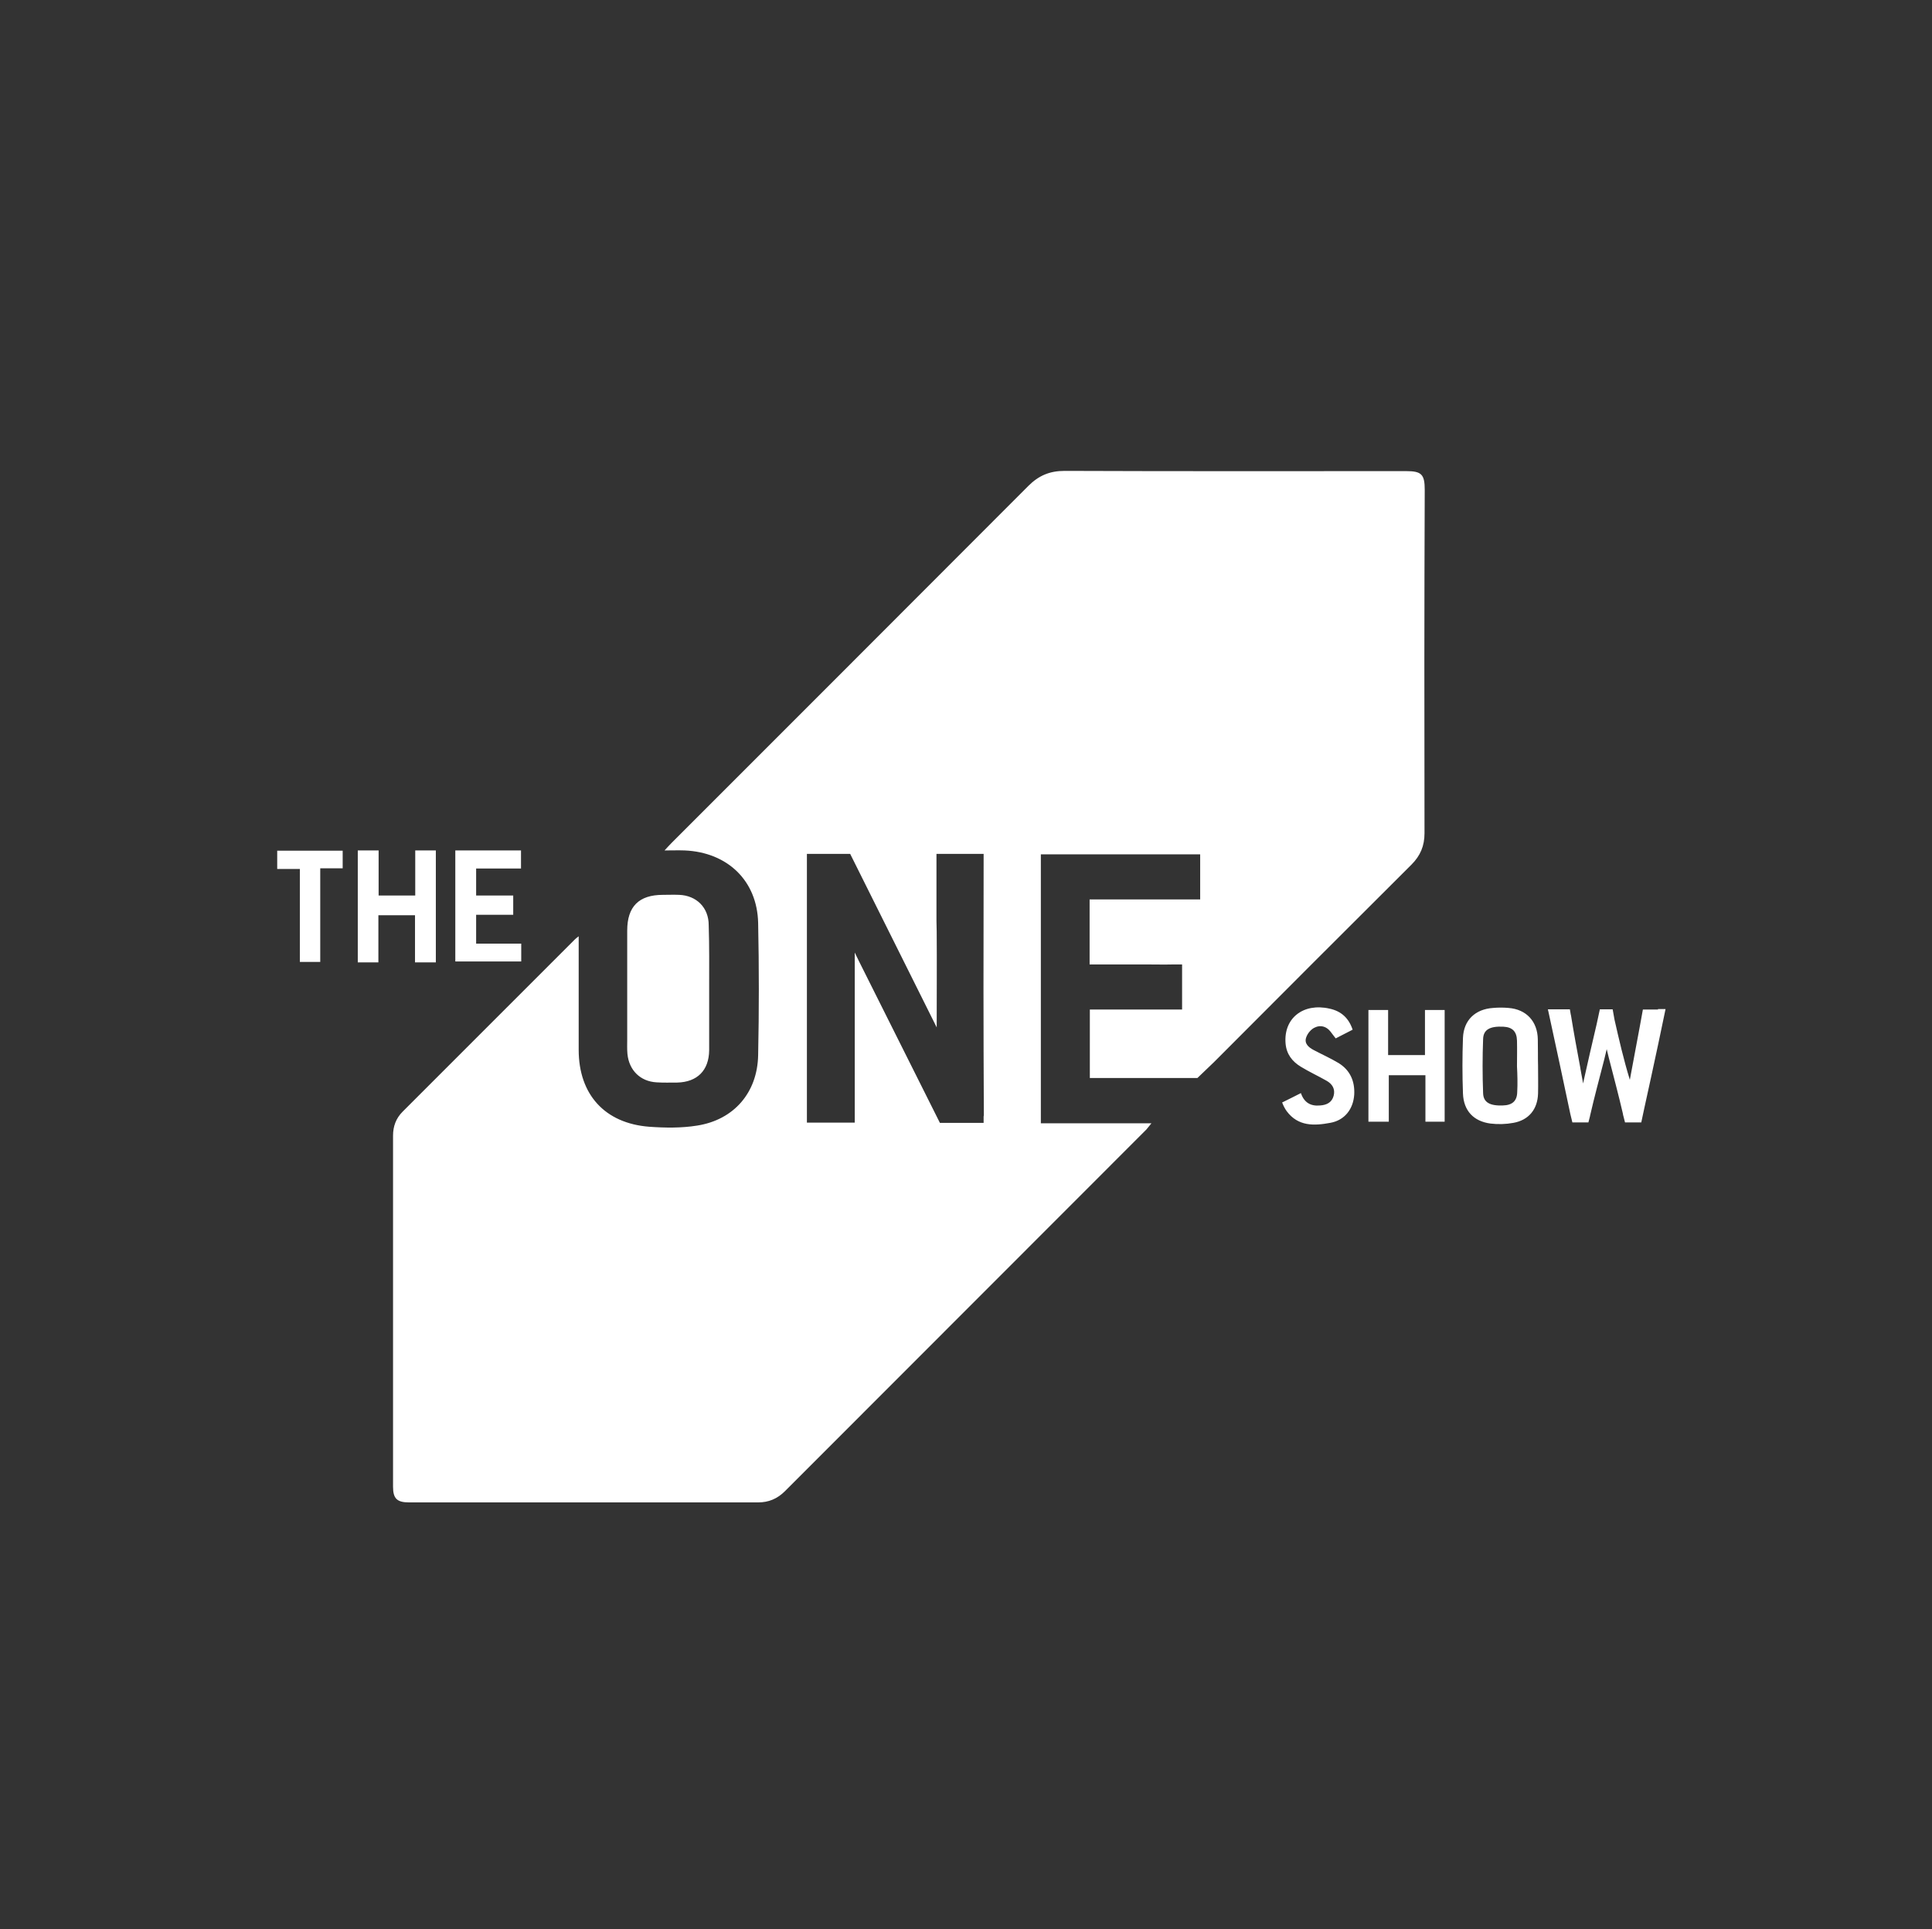
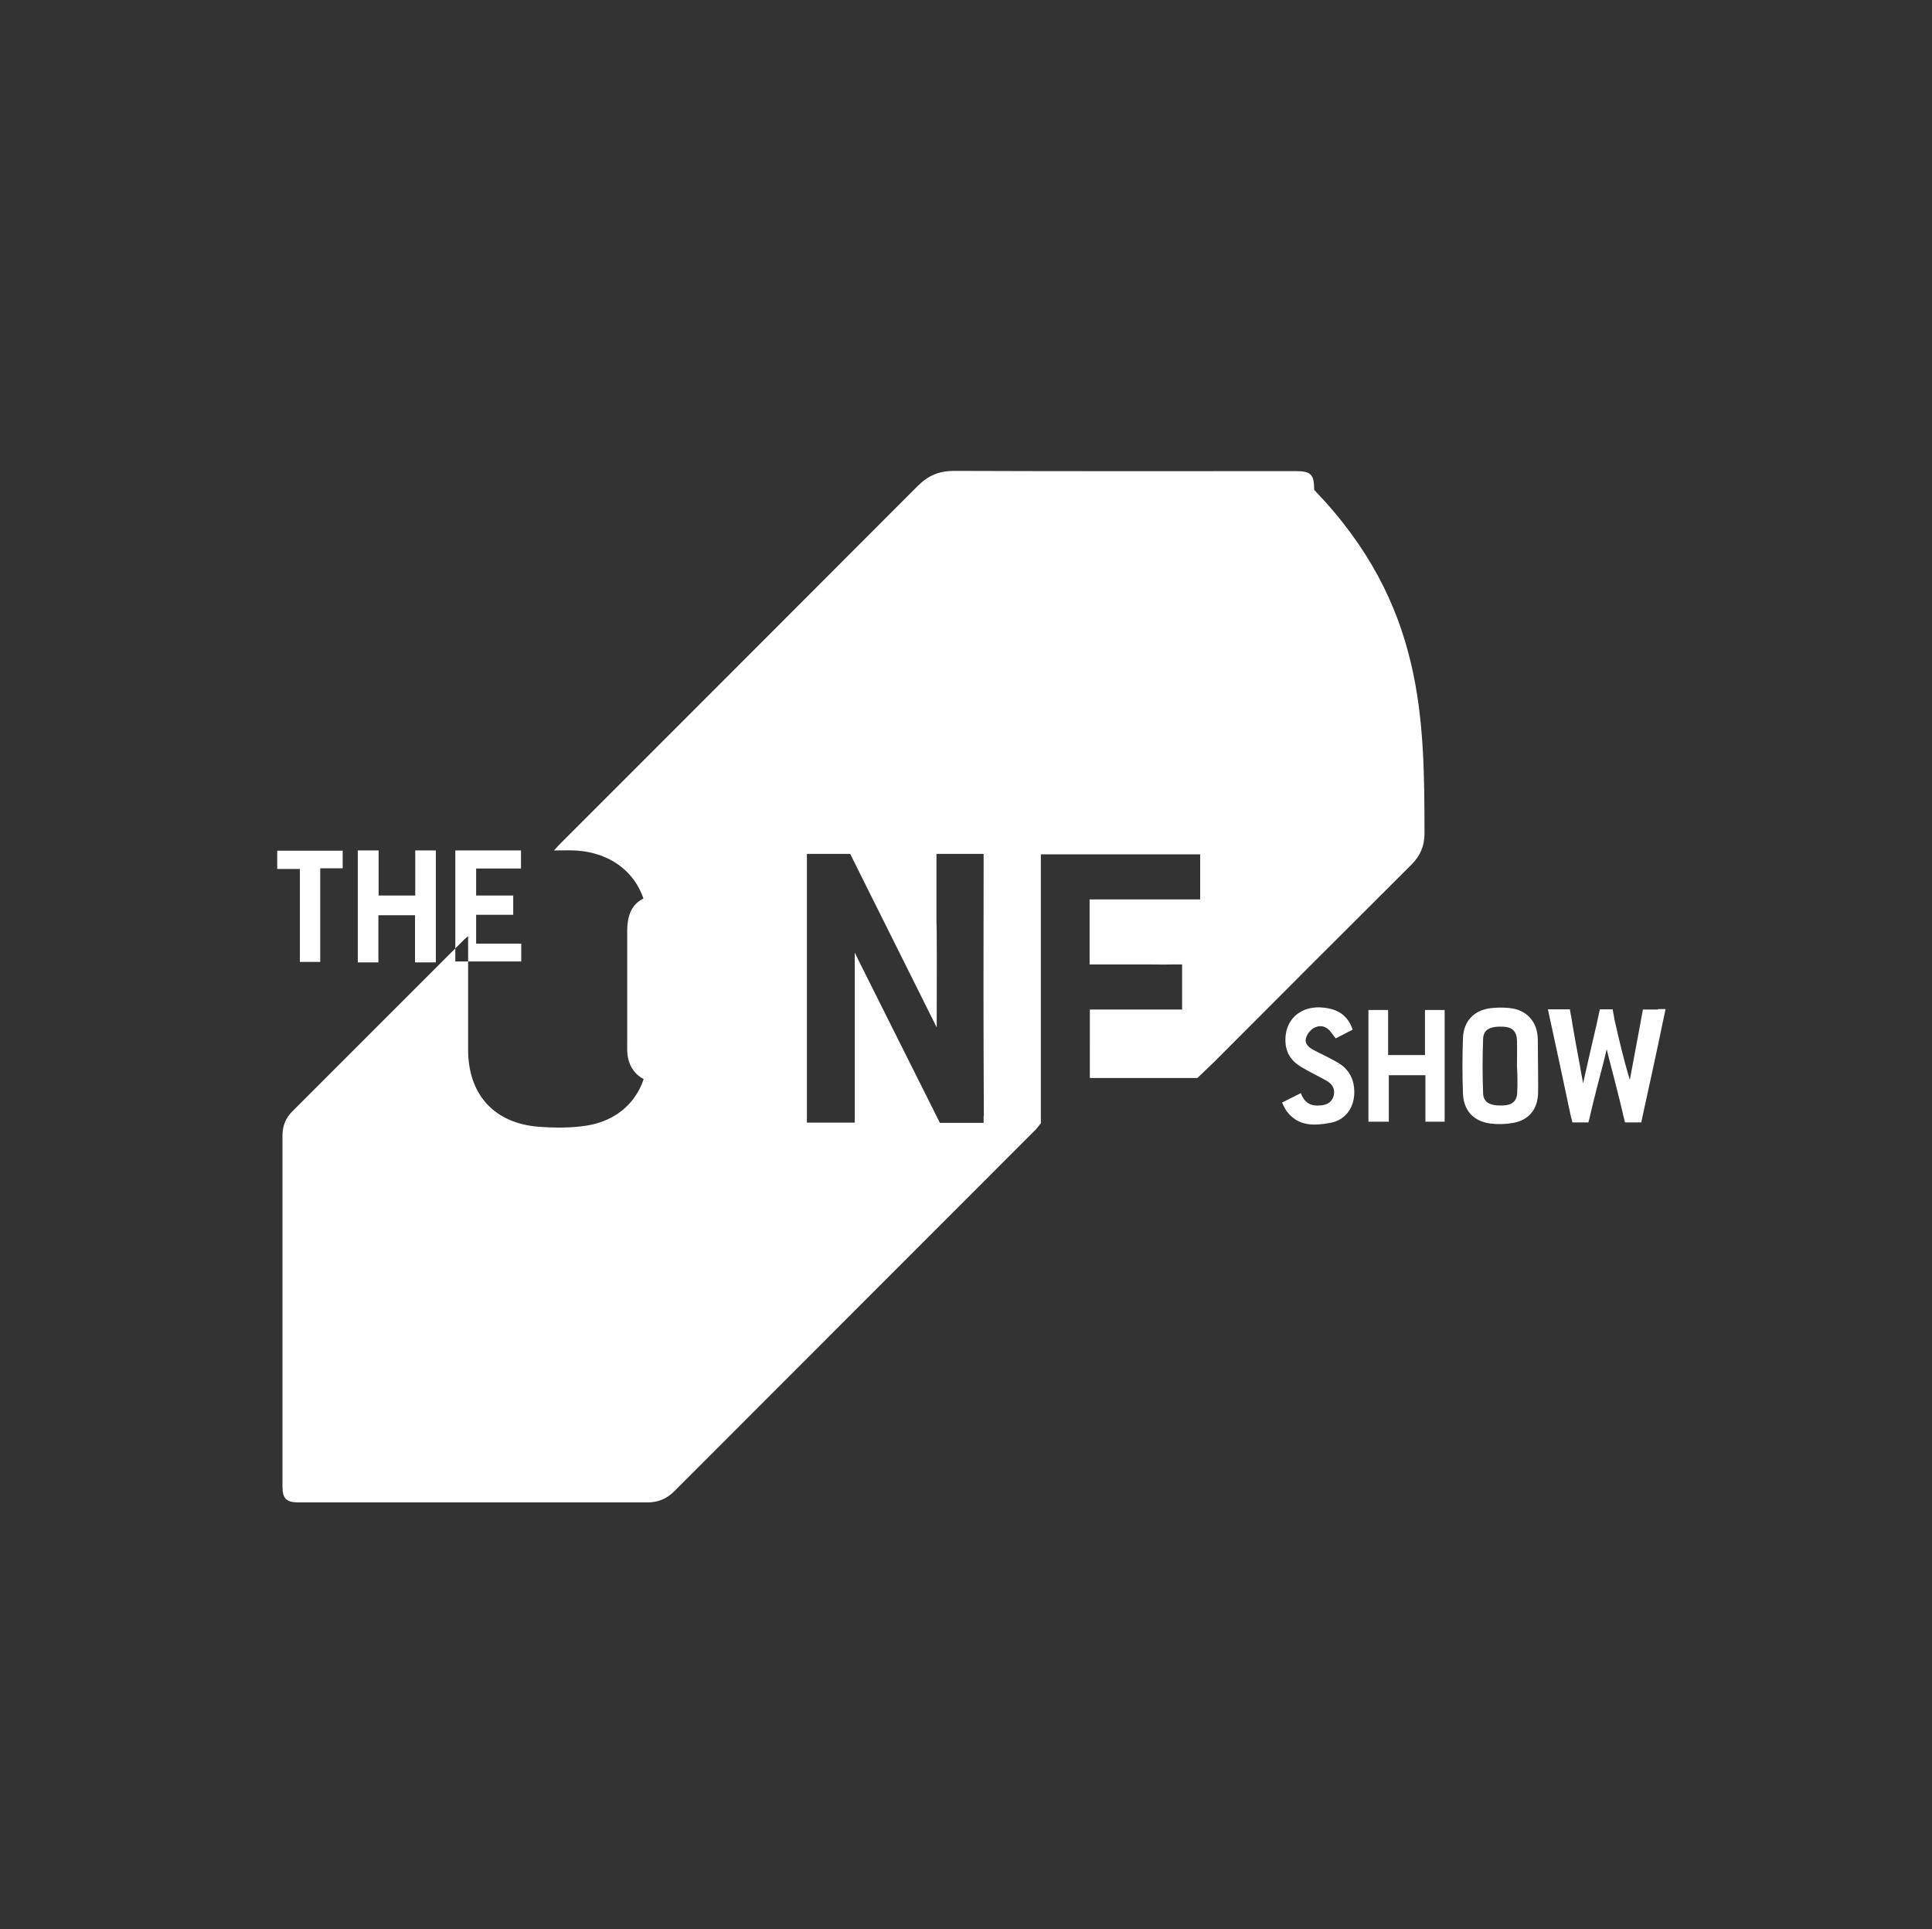
<svg xmlns="http://www.w3.org/2000/svg" version="1.1" id="Layer_1" x="0px" y="0px" viewBox="0 0 84.4 84.28" style="enable-background:new 0 0 84.4 84.28;" xml:space="preserve">
  <rect x="0" y="0" width="84.4" height="84.28" fill="#333333" stroke="none" />
  <style type="text/css">
	.st0{fill:#FFFFFF;}
</style>
-   <path class="st0" d="M30.98,43.18c0,0.9,0,1.8,0,2.7c-0.01,0.88-0.52,1.39-1.4,1.41c-0.3,0-0.6,0.01-0.9-0.01  c-0.71-0.04-1.2-0.53-1.27-1.24c-0.02-0.21-0.01-0.42-0.01-0.64c0-1.58,0-3.17,0-4.75c0-1.05,0.51-1.56,1.56-1.56  c0.24,0,0.47-0.01,0.71,0c0.76,0.03,1.29,0.56,1.29,1.32C30.99,41.33,30.98,42.25,30.98,43.18z M67.18,45.41  c-0.01-0.79-0.5-1.32-1.28-1.38c-0.22-0.02-0.45-0.02-0.67,0c-0.78,0.05-1.29,0.53-1.32,1.31c-0.03,0.81-0.03,1.62,0,2.43  c0.03,0.75,0.46,1.21,1.2,1.31c0.33,0.04,0.68,0.03,1-0.03c0.68-0.12,1.06-0.6,1.08-1.28c0.01-0.4,0-0.8,0-1.2  C67.18,46.19,67.19,45.8,67.18,45.41z M66.28,47.71c-0.01,0.39-0.22,0.57-0.63,0.58c-0.56,0.02-0.85-0.13-0.86-0.54  c-0.03-0.78-0.03-1.57,0-2.36c0.01-0.42,0.31-0.57,0.89-0.54c0.39,0.02,0.58,0.21,0.59,0.61c0.01,0.37,0,0.75,0,1.12  C66.29,46.96,66.3,47.33,66.28,47.71z M59.78,49c0.3,0,0.58,0,0.89,0c0-0.7,0-1.37,0-2.03c0.55,0,1.05,0,1.6,0c0,0.7,0,1.36,0,2.03  c0.31,0,0.58,0,0.84,0c0-1.65,0-3.26,0-4.88c-0.29,0-0.55,0-0.86,0c0,0.67,0,1.32,0,1.97c-0.56,0-1.07,0-1.61,0  c0-0.67,0-1.31,0-1.97c-0.3,0-0.56,0-0.86,0C59.78,45.76,59.78,47.38,59.78,49z M22.77,42c0-0.28,0-0.51,0-0.78  c-0.67,0-1.31,0-1.97,0c0-0.43,0-0.83,0-1.26c0.56,0,1.09,0,1.62,0c0-0.29,0-0.54,0-0.84c-0.57,0-1.1,0-1.62,0c0-0.41,0-0.78,0-1.18  c0.67,0,1.31,0,1.96,0c0-0.29,0-0.54,0-0.79c-0.97,0-1.92,0-2.87,0c0,1.64,0,3.24,0,4.85C20.88,42,21.84,42,22.77,42z M56.21,48.54  c0.5,0.67,1.2,0.64,1.9,0.51c0.63-0.11,1.01-0.6,1.05-1.24c0.03-0.58-0.18-1.06-0.68-1.37c-0.35-0.21-0.73-0.38-1.09-0.57  c-0.23-0.12-0.42-0.29-0.33-0.55c0.06-0.18,0.22-0.37,0.39-0.44c0.23-0.11,0.49-0.05,0.67,0.18c0.07,0.1,0.15,0.19,0.23,0.3  c0.27-0.14,0.51-0.26,0.74-0.38c-0.17-0.51-0.5-0.81-1.01-0.92c-1.15-0.26-2.01,0.42-1.92,1.52c0.04,0.47,0.29,0.79,0.67,1.02  c0.36,0.22,0.75,0.4,1.12,0.61c0.25,0.14,0.39,0.36,0.31,0.66c-0.08,0.29-0.3,0.4-0.59,0.42c-0.42,0.04-0.7-0.13-0.84-0.54  c-0.28,0.14-0.53,0.27-0.82,0.41C56.07,48.31,56.13,48.43,56.21,48.54z M12.11,37.16c0,0.28,0,0.52,0,0.8c0.33,0,0.64,0,0.99,0  c0,1.38,0,2.72,0,4.06c0.31,0,0.58,0,0.89,0c0-1.37,0-2.71,0-4.09c0.35,0,0.66,0,0.98,0c0-0.28,0-0.52,0-0.77  C14,37.16,13.05,37.16,12.11,37.16z M62.23,36.4c0,0.55-0.18,0.98-0.57,1.37c-2.88,2.87-5.76,5.75-8.63,8.63l0,0l-0.72,0.69h-0.18  h-1.13v0h-3.15c0,0,0,0,0,0h-0.24V44.1h0.21h3.82v-1.97H51.3c-0.01,0-0.02,0-0.03,0c-0.4,0.01-0.8,0-1.19,0h-1.14v0H47.6v-2.84h1.33  v0h3.5v-1.97h-6.96v0.33c0,0.01,0,0.01,0,0.01c0,0.9,0,1.8,0,2.7c0,2.74,0,5.47,0,8.21c0,0.07,0,0.13,0,0.18v0.32h4.83  c-0.1,0.12-0.16,0.2-0.22,0.27c-5.26,5.27-10.53,10.53-15.79,15.8c-0.33,0.33-0.71,0.49-1.17,0.49c-5.08,0-10.17,0-15.25,0  c-0.53,0-0.7-0.17-0.7-0.69c0-5.11,0-10.22,0-15.33c0-0.41,0.13-0.76,0.42-1.05c2.51-2.51,5.02-5.02,7.53-7.53  c0.03-0.03,0.07-0.06,0.16-0.13c0,0.2,0,0.33,0,0.46c0,1.5,0,3,0,4.5c0,1.95,1.14,3.21,3.08,3.36c0.69,0.05,1.41,0.06,2.09-0.05  c1.61-0.25,2.64-1.44,2.67-3.08c0.04-1.92,0.04-3.85,0-5.77c-0.04-1.85-1.34-3.09-3.21-3.17c-0.27-0.01-0.54,0-0.88,0  c0.14-0.15,0.22-0.24,0.31-0.33c5.19-5.19,10.39-10.39,15.58-15.59c0.46-0.46,0.94-0.66,1.59-0.66c4.97,0.02,9.94,0.01,14.92,0.01  c0.67,0,0.81,0.14,0.81,0.82C62.22,26.39,62.22,31.4,62.23,36.4z M42.97,37.64c0-0.01,0-0.01,0-0.02V37.3h-2.06v0.17  c0,0.01,0,0.01,0,0.02v2.75c0,0.15,0.01,0.31,0.01,0.46c0.01,1.36,0,2.71,0,4.18l-3.78-7.58h-1.89v0.25v0.82c0,0.1,0,0.19,0,0.29  v10.38h0.39c0.01,0,0.01,0,0.02,0c0.01,0,0.03,0,0.04,0h1.64v0v-0.25c0-0.07,0-0.15,0-0.25c0-0.08,0-0.17,0-0.25v-0.81v-5.87  l0.19,0.39l0,0c0.03,0.06,0.06,0.12,0.09,0.18l3.44,6.87h1.91v-0.28c0-0.02,0.01-0.03,0.01-0.05  C42.96,45.04,42.96,41.34,42.97,37.64z M19.04,37.15h-0.02h-0.88v1.97c-0.54,0-1.04,0-1.6,0v-1.97h-0.91v0c0,0,0,0,0,0  c0,0.16,0,0.3,0,0.43c0,1.25,0,2.5,0,3.74c0,0.12,0,0.23,0,0.31v0.41h0.18c0,0,0,0,0,0h0.45c0,0,0,0,0,0h0.27v-0.09c0,0,0,0,0,0  c0-0.63,0-1.3,0-1.97c0.55,0,1.05,0,1.6,0v2.06h0.42c0.05,0,0.1,0,0.14,0h0.35V37.15z M72.43,44.1h-0.47h-0.19l-0.14,0.77l0,0  c-0.15,0.77-0.28,1.53-0.43,2.3c-0.27-0.88-0.47-1.75-0.67-2.63l-0.08-0.45h-0.18h-0.22h-0.16l-0.14,0.65  c-0.19,0.81-0.38,1.63-0.56,2.44l-0.03,0.15l-0.1-0.54c0,0,0-0.01,0-0.01c0-0.01-0.01-0.03-0.01-0.04l-0.02-0.13  c-0.14-0.75-0.28-1.5-0.4-2.25l-0.01-0.04l-0.04-0.23h-0.96l0.04,0.18l0,0c0.32,1.46,0.63,2.93,0.94,4.39l0,0l0.09,0.37h0.7  l0.07-0.27c0,0,0,0,0-0.01c0.19-0.83,0.41-1.64,0.62-2.46l0.11-0.46l0.09,0.37c0.21,0.82,0.43,1.64,0.62,2.46c0,0,0,0.01,0,0.01  l0,0.01l0.09,0.35h0.71l0.13-0.61l0,0c0.1-0.46,0.2-0.91,0.3-1.37c0.21-0.97,0.42-1.94,0.62-2.92l0.01-0.05H72.43z" />
+   <path class="st0" d="M30.98,43.18c0,0.9,0,1.8,0,2.7c-0.01,0.88-0.52,1.39-1.4,1.41c-0.3,0-0.6,0.01-0.9-0.01  c-0.71-0.04-1.2-0.53-1.27-1.24c-0.02-0.21-0.01-0.42-0.01-0.64c0-1.58,0-3.17,0-4.75c0-1.05,0.51-1.56,1.56-1.56  c0.24,0,0.47-0.01,0.71,0c0.76,0.03,1.29,0.56,1.29,1.32C30.99,41.33,30.98,42.25,30.98,43.18z M67.18,45.41  c-0.01-0.79-0.5-1.32-1.28-1.38c-0.22-0.02-0.45-0.02-0.67,0c-0.78,0.05-1.29,0.53-1.32,1.31c-0.03,0.81-0.03,1.62,0,2.43  c0.03,0.75,0.46,1.21,1.2,1.31c0.33,0.04,0.68,0.03,1-0.03c0.68-0.12,1.06-0.6,1.08-1.28c0.01-0.4,0-0.8,0-1.2  C67.18,46.19,67.19,45.8,67.18,45.41z M66.28,47.71c-0.01,0.39-0.22,0.57-0.63,0.58c-0.56,0.02-0.85-0.13-0.86-0.54  c-0.03-0.78-0.03-1.57,0-2.36c0.01-0.42,0.31-0.57,0.89-0.54c0.39,0.02,0.58,0.21,0.59,0.61c0.01,0.37,0,0.75,0,1.12  C66.29,46.96,66.3,47.33,66.28,47.71z M59.78,49c0.3,0,0.58,0,0.89,0c0-0.7,0-1.37,0-2.03c0.55,0,1.05,0,1.6,0c0,0.7,0,1.36,0,2.03  c0.31,0,0.58,0,0.84,0c0-1.65,0-3.26,0-4.88c-0.29,0-0.55,0-0.86,0c0,0.67,0,1.32,0,1.97c-0.56,0-1.07,0-1.61,0  c0-0.67,0-1.31,0-1.97c-0.3,0-0.56,0-0.86,0C59.78,45.76,59.78,47.38,59.78,49z M22.77,42c0-0.28,0-0.51,0-0.78  c-0.67,0-1.31,0-1.97,0c0-0.43,0-0.83,0-1.26c0.56,0,1.09,0,1.62,0c0-0.29,0-0.54,0-0.84c-0.57,0-1.1,0-1.62,0c0-0.41,0-0.78,0-1.18  c0.67,0,1.31,0,1.96,0c0-0.29,0-0.54,0-0.79c-0.97,0-1.92,0-2.87,0c0,1.64,0,3.24,0,4.85C20.88,42,21.84,42,22.77,42z M56.21,48.54  c0.5,0.67,1.2,0.64,1.9,0.51c0.63-0.11,1.01-0.6,1.05-1.24c0.03-0.58-0.18-1.06-0.68-1.37c-0.35-0.21-0.73-0.38-1.09-0.57  c-0.23-0.12-0.42-0.29-0.33-0.55c0.06-0.18,0.22-0.37,0.39-0.44c0.23-0.11,0.49-0.05,0.67,0.18c0.07,0.1,0.15,0.19,0.23,0.3  c0.27-0.14,0.51-0.26,0.74-0.38c-0.17-0.51-0.5-0.81-1.01-0.92c-1.15-0.26-2.01,0.42-1.92,1.52c0.04,0.47,0.29,0.79,0.67,1.02  c0.36,0.22,0.75,0.4,1.12,0.61c0.25,0.14,0.39,0.36,0.31,0.66c-0.08,0.29-0.3,0.4-0.59,0.42c-0.42,0.04-0.7-0.13-0.84-0.54  c-0.28,0.14-0.53,0.27-0.82,0.41C56.07,48.31,56.13,48.43,56.21,48.54z M12.11,37.16c0,0.28,0,0.52,0,0.8c0.33,0,0.64,0,0.99,0  c0,1.38,0,2.72,0,4.06c0.31,0,0.58,0,0.89,0c0-1.37,0-2.71,0-4.09c0.35,0,0.66,0,0.98,0c0-0.28,0-0.52,0-0.77  C14,37.16,13.05,37.16,12.11,37.16z M62.23,36.4c0,0.55-0.18,0.98-0.57,1.37c-2.88,2.87-5.76,5.75-8.63,8.63l0,0l-0.72,0.69h-0.18  h-1.13v0h-3.15c0,0,0,0,0,0h-0.24V44.1h0.21h3.82v-1.97H51.3c-0.01,0-0.02,0-0.03,0c-0.4,0.01-0.8,0-1.19,0h-1.14v0H47.6v-2.84h1.33  v0h3.5v-1.97h-6.96v0.33c0,0.01,0,0.01,0,0.01c0,0.9,0,1.8,0,2.7c0,2.74,0,5.47,0,8.21c0,0.07,0,0.13,0,0.18v0.32c-0.1,0.12-0.16,0.2-0.22,0.27c-5.26,5.27-10.53,10.53-15.79,15.8c-0.33,0.33-0.71,0.49-1.17,0.49c-5.08,0-10.17,0-15.25,0  c-0.53,0-0.7-0.17-0.7-0.69c0-5.11,0-10.22,0-15.33c0-0.41,0.13-0.76,0.42-1.05c2.51-2.51,5.02-5.02,7.53-7.53  c0.03-0.03,0.07-0.06,0.16-0.13c0,0.2,0,0.33,0,0.46c0,1.5,0,3,0,4.5c0,1.95,1.14,3.21,3.08,3.36c0.69,0.05,1.41,0.06,2.09-0.05  c1.61-0.25,2.64-1.44,2.67-3.08c0.04-1.92,0.04-3.85,0-5.77c-0.04-1.85-1.34-3.09-3.21-3.17c-0.27-0.01-0.54,0-0.88,0  c0.14-0.15,0.22-0.24,0.31-0.33c5.19-5.19,10.39-10.39,15.58-15.59c0.46-0.46,0.94-0.66,1.59-0.66c4.97,0.02,9.94,0.01,14.92,0.01  c0.67,0,0.81,0.14,0.81,0.82C62.22,26.39,62.22,31.4,62.23,36.4z M42.97,37.64c0-0.01,0-0.01,0-0.02V37.3h-2.06v0.17  c0,0.01,0,0.01,0,0.02v2.75c0,0.15,0.01,0.31,0.01,0.46c0.01,1.36,0,2.71,0,4.18l-3.78-7.58h-1.89v0.25v0.82c0,0.1,0,0.19,0,0.29  v10.38h0.39c0.01,0,0.01,0,0.02,0c0.01,0,0.03,0,0.04,0h1.64v0v-0.25c0-0.07,0-0.15,0-0.25c0-0.08,0-0.17,0-0.25v-0.81v-5.87  l0.19,0.39l0,0c0.03,0.06,0.06,0.12,0.09,0.18l3.44,6.87h1.91v-0.28c0-0.02,0.01-0.03,0.01-0.05  C42.96,45.04,42.96,41.34,42.97,37.64z M19.04,37.15h-0.02h-0.88v1.97c-0.54,0-1.04,0-1.6,0v-1.97h-0.91v0c0,0,0,0,0,0  c0,0.16,0,0.3,0,0.43c0,1.25,0,2.5,0,3.74c0,0.12,0,0.23,0,0.31v0.41h0.18c0,0,0,0,0,0h0.45c0,0,0,0,0,0h0.27v-0.09c0,0,0,0,0,0  c0-0.63,0-1.3,0-1.97c0.55,0,1.05,0,1.6,0v2.06h0.42c0.05,0,0.1,0,0.14,0h0.35V37.15z M72.43,44.1h-0.47h-0.19l-0.14,0.77l0,0  c-0.15,0.77-0.28,1.53-0.43,2.3c-0.27-0.88-0.47-1.75-0.67-2.63l-0.08-0.45h-0.18h-0.22h-0.16l-0.14,0.65  c-0.19,0.81-0.38,1.63-0.56,2.44l-0.03,0.15l-0.1-0.54c0,0,0-0.01,0-0.01c0-0.01-0.01-0.03-0.01-0.04l-0.02-0.13  c-0.14-0.75-0.28-1.5-0.4-2.25l-0.01-0.04l-0.04-0.23h-0.96l0.04,0.18l0,0c0.32,1.46,0.63,2.93,0.94,4.39l0,0l0.09,0.37h0.7  l0.07-0.27c0,0,0,0,0-0.01c0.19-0.83,0.41-1.64,0.62-2.46l0.11-0.46l0.09,0.37c0.21,0.82,0.43,1.64,0.62,2.46c0,0,0,0.01,0,0.01  l0,0.01l0.09,0.35h0.71l0.13-0.61l0,0c0.1-0.46,0.2-0.91,0.3-1.37c0.21-0.97,0.42-1.94,0.62-2.92l0.01-0.05H72.43z" />
</svg>